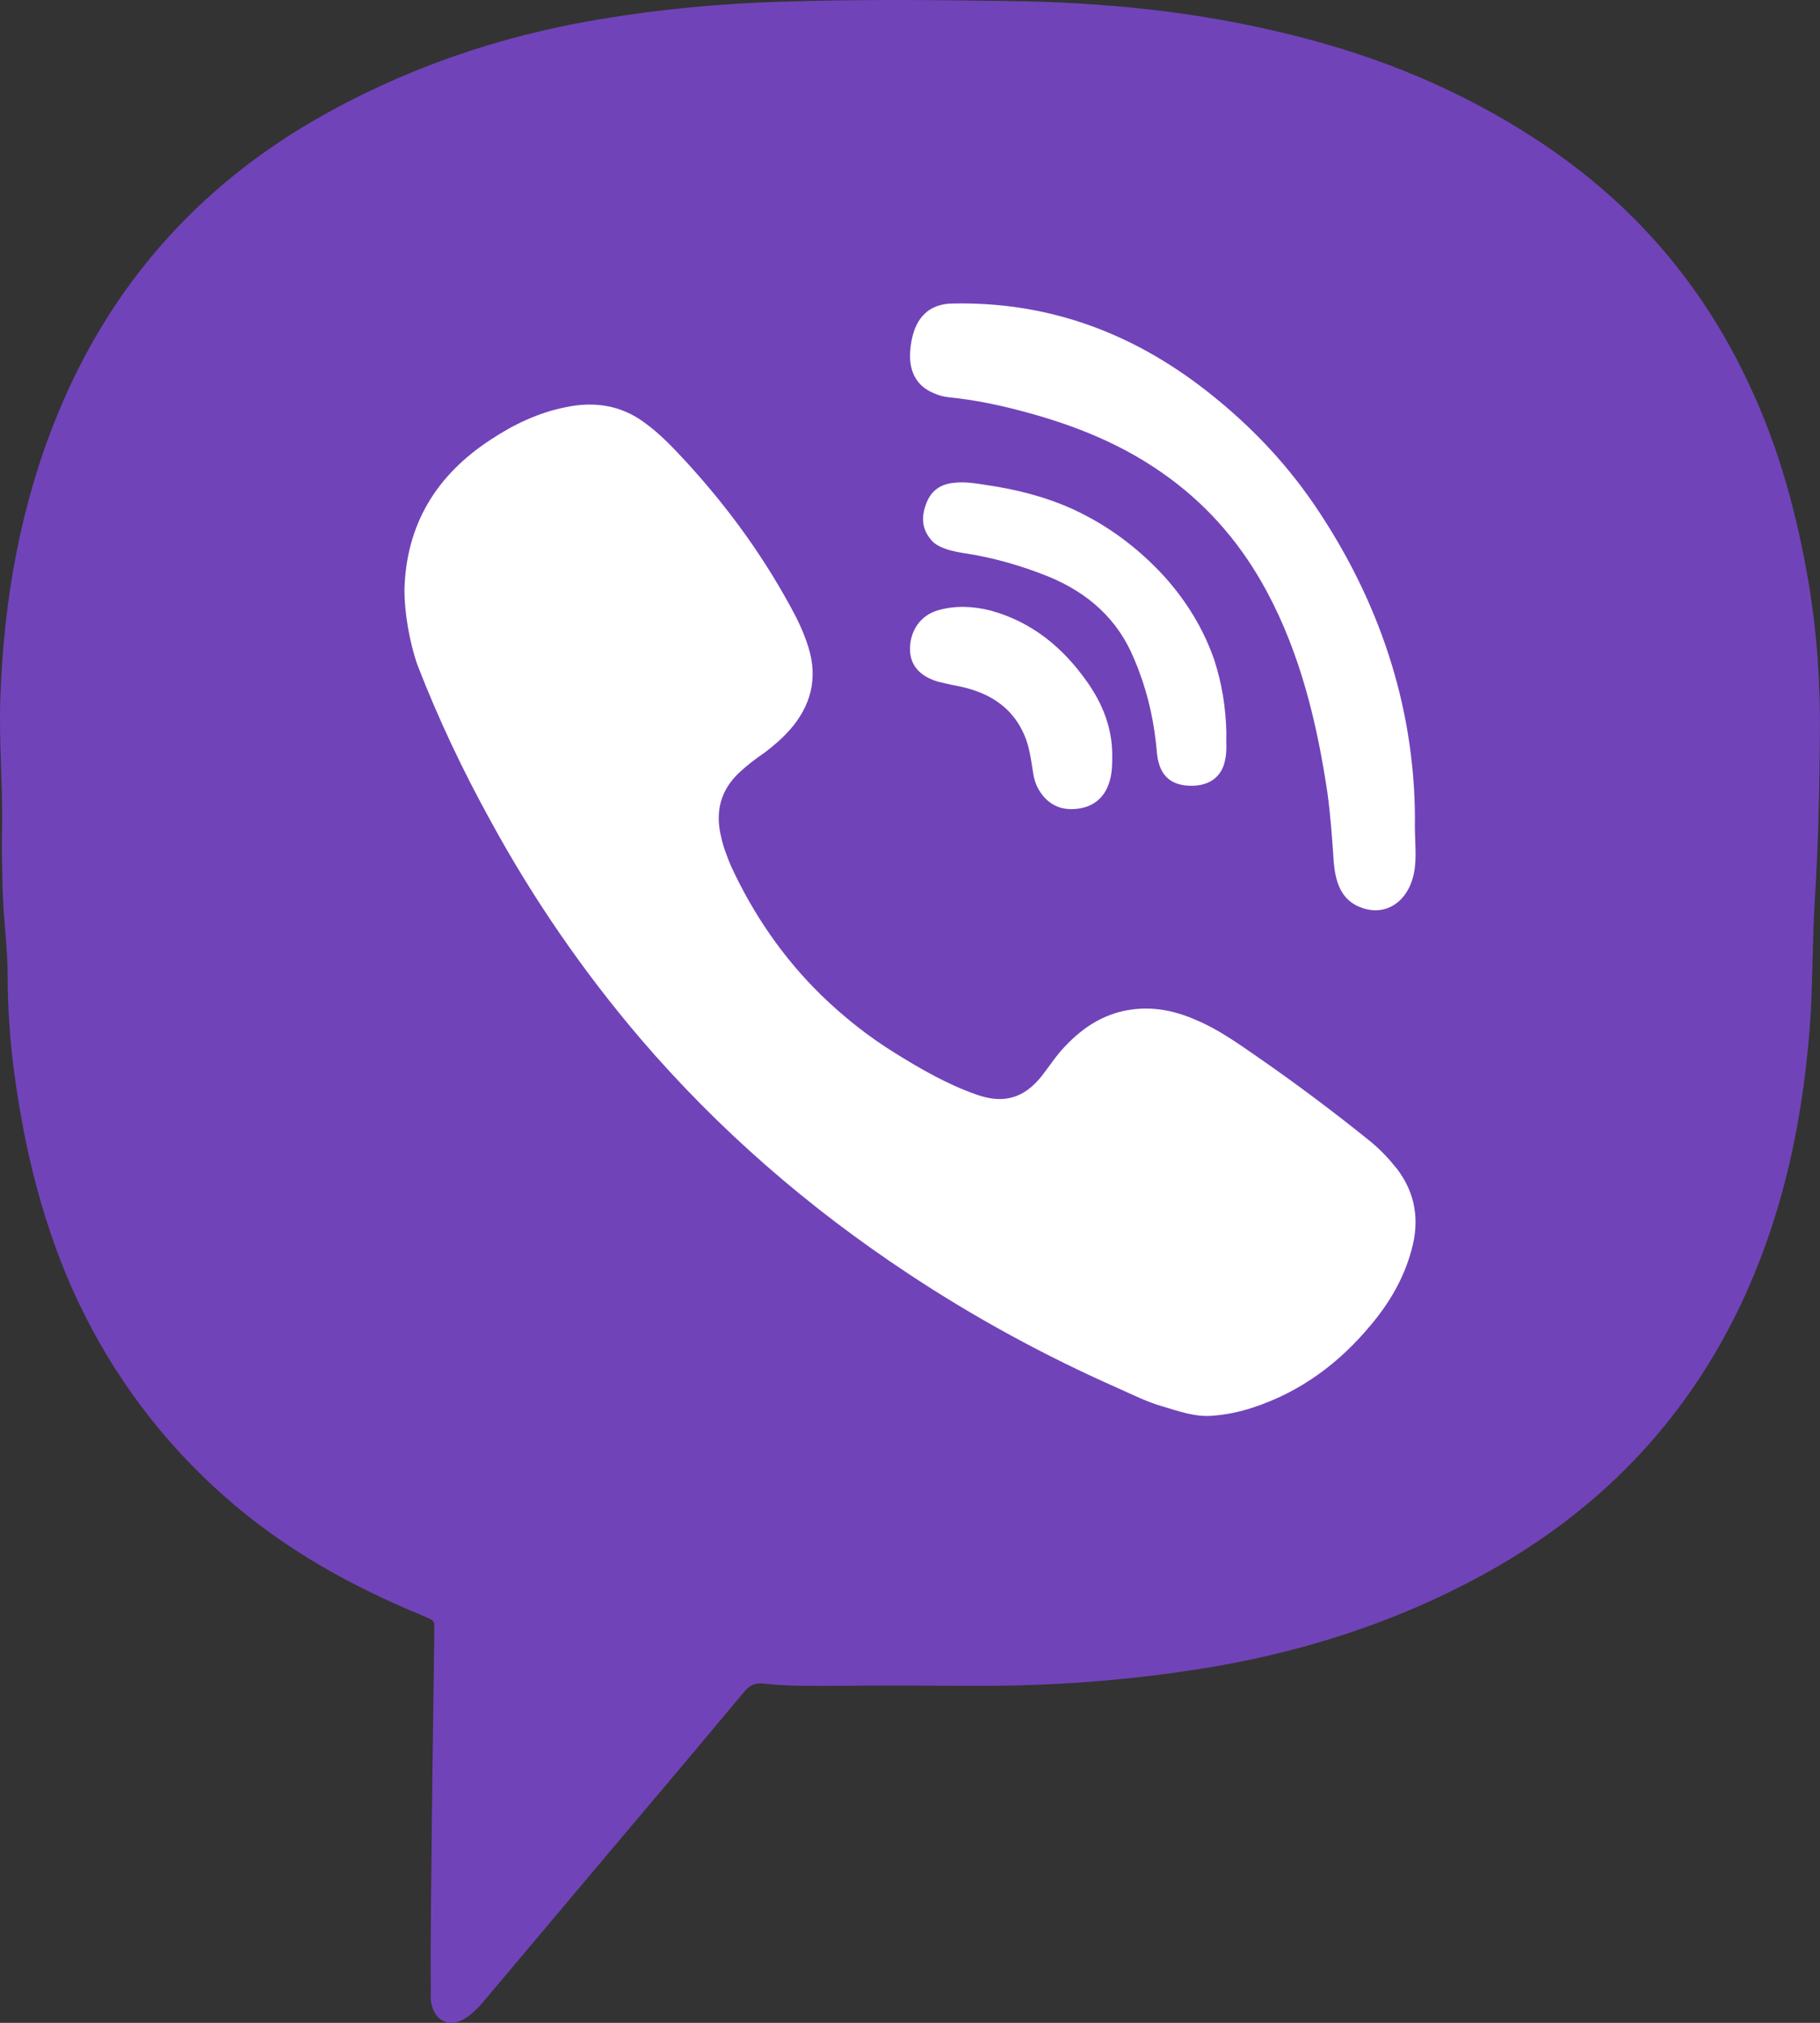
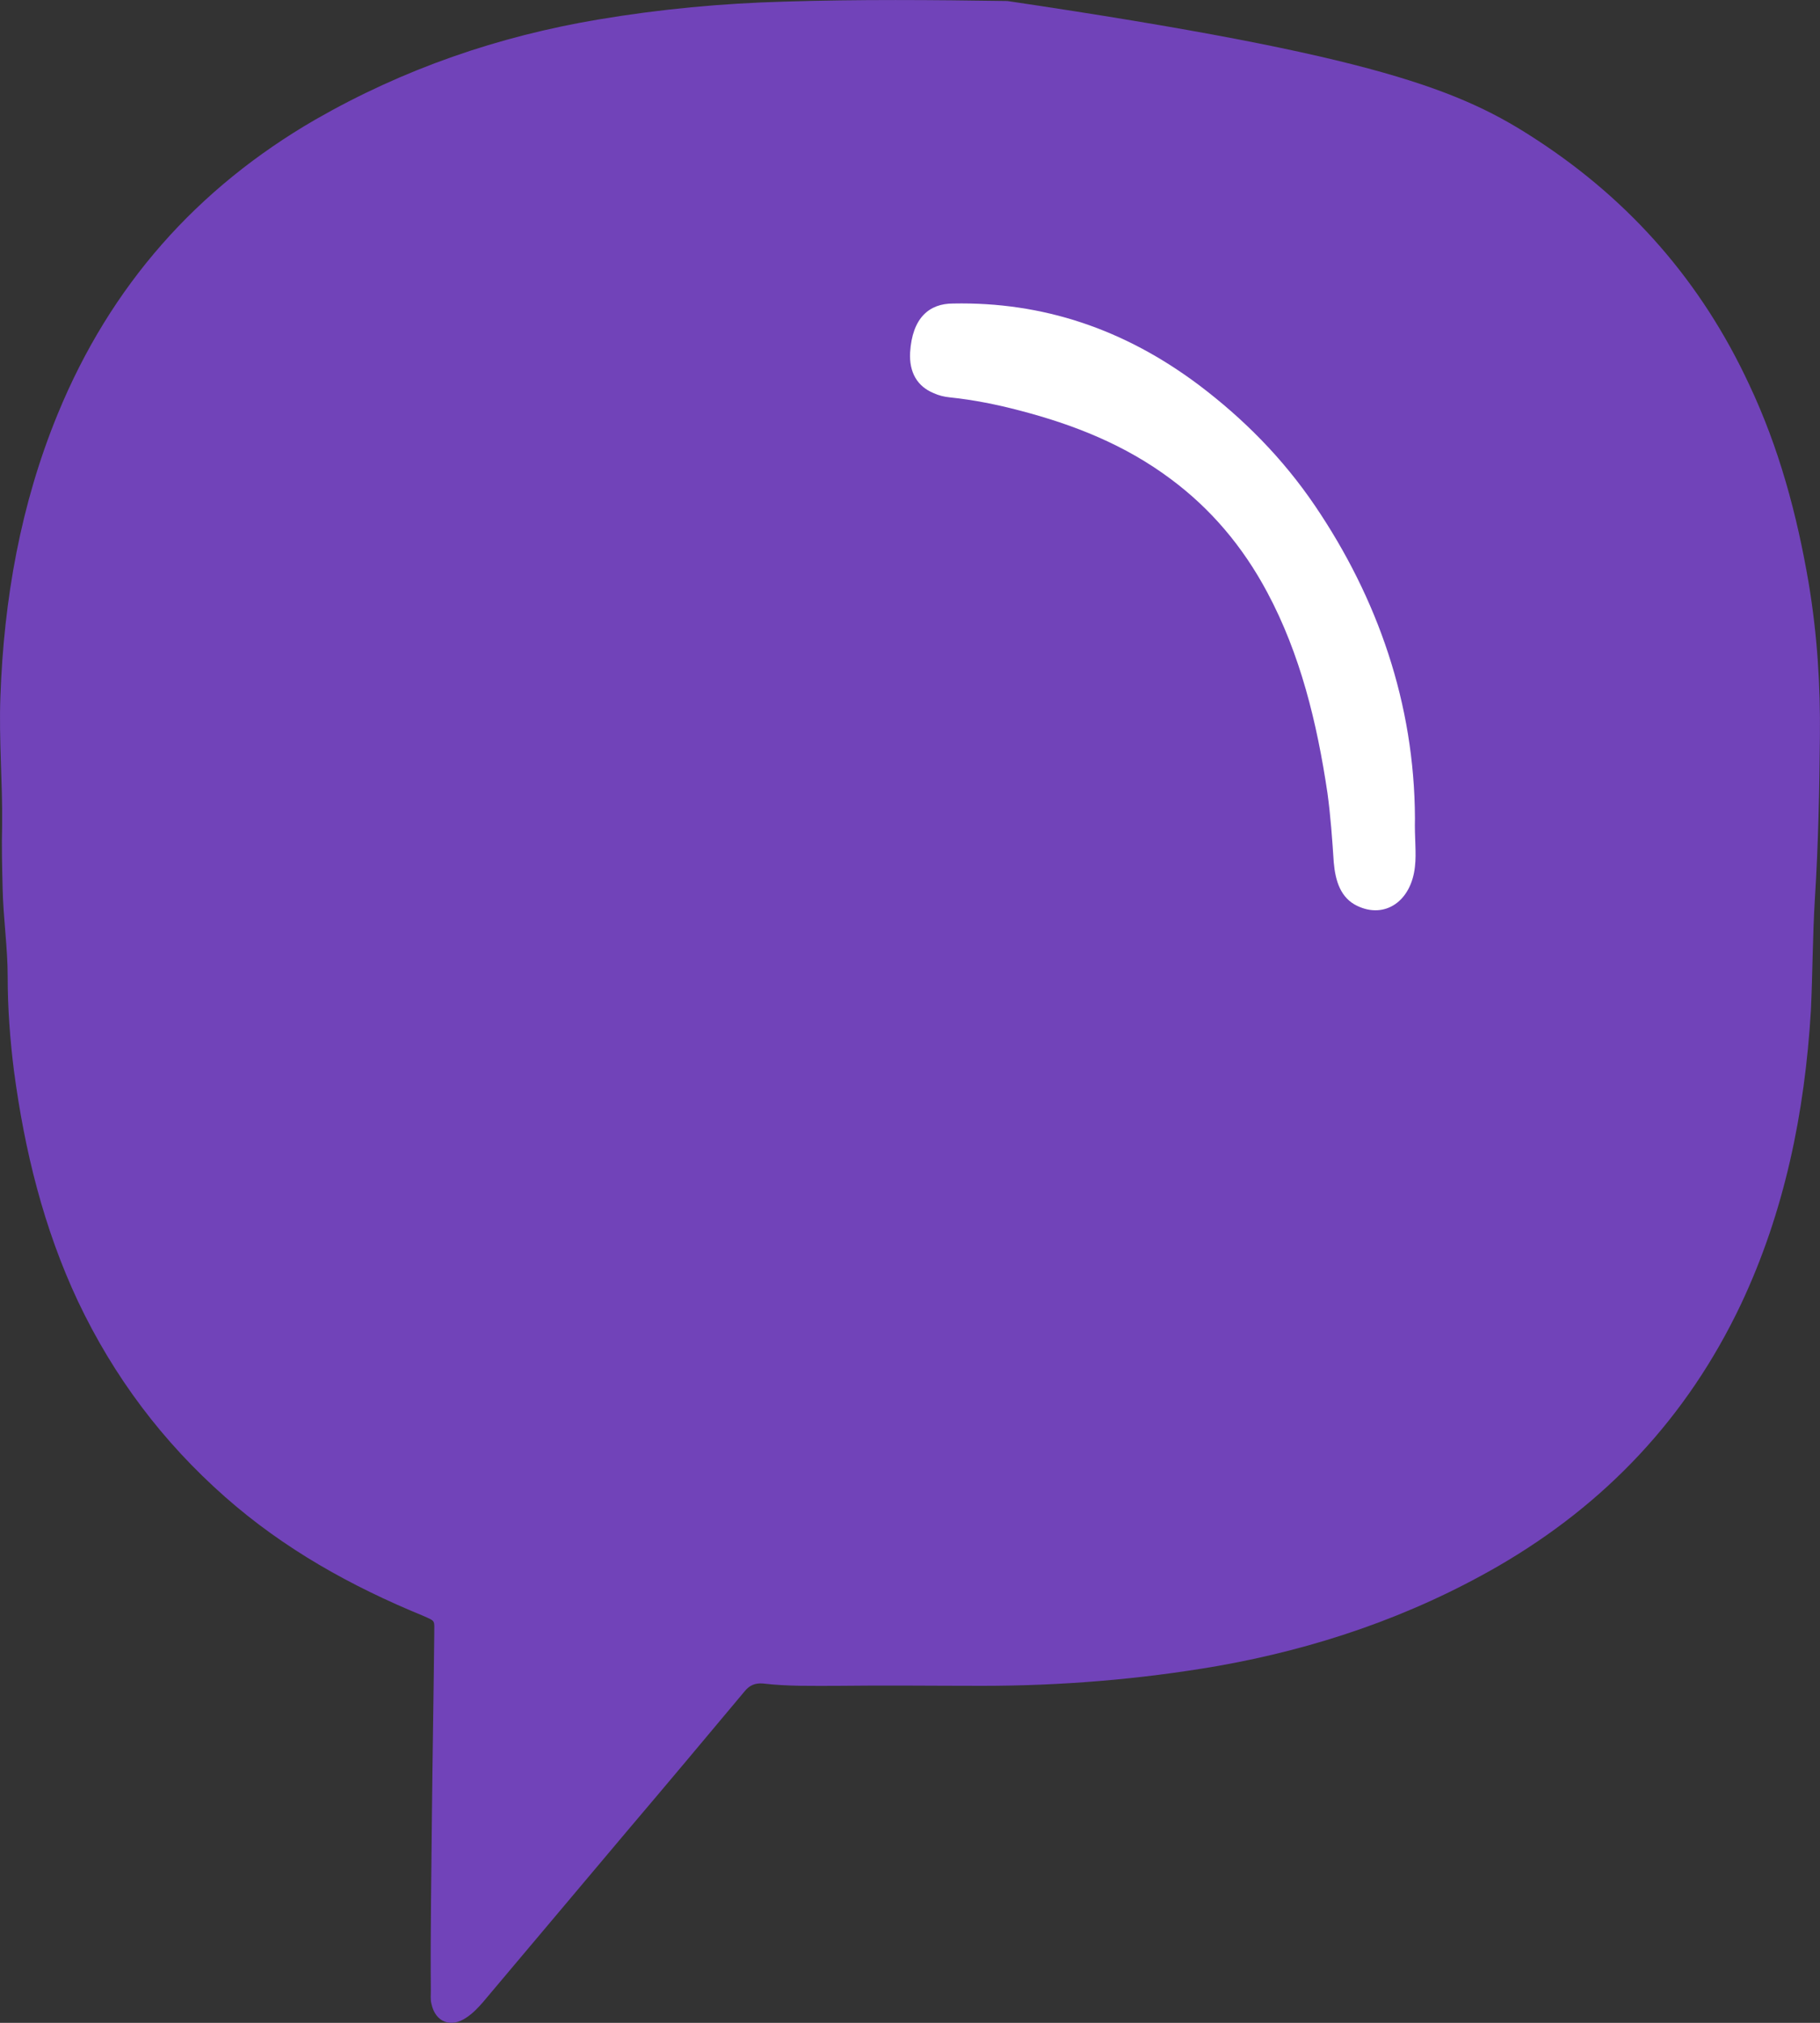
<svg xmlns="http://www.w3.org/2000/svg" width="18" height="20" viewBox="0 0 18 20" fill="none">
  <rect x="0" y="0" width="18" height="20" fill="#333333" stroke="none" />
-   <path d="M4.272 17.922C4.278 17.332 4.289 16.742 4.295 16.152C4.295 16.015 4.311 16.032 4.183 15.975C3.472 15.683 2.811 15.316 2.227 14.801C1.61 14.257 1.127 13.616 0.771 12.866C0.432 12.144 0.243 11.377 0.138 10.587C0.099 10.277 0.076 9.968 0.076 9.659C0.076 9.367 0.032 9.075 0.026 8.783C0.021 8.577 0.015 8.365 0.021 8.159C0.026 7.735 -0.012 7.311 0.004 6.887C0.038 5.925 0.204 4.986 0.571 4.093C1.093 2.822 1.949 1.86 3.116 1.184C3.994 0.68 4.928 0.359 5.917 0.193C6.529 0.09 7.14 0.033 7.757 0.016C8.491 -0.007 9.224 -0.001 9.963 0.01C10.908 0.021 11.842 0.113 12.759 0.342C13.631 0.554 14.454 0.892 15.21 1.39C16.127 1.991 16.827 2.787 17.299 3.801C17.594 4.425 17.772 5.084 17.888 5.765C17.972 6.269 18.005 6.773 17.999 7.282C17.994 7.821 17.983 8.359 17.949 8.892C17.927 9.258 17.927 9.625 17.91 9.991C17.849 11.005 17.649 11.984 17.216 12.9C16.682 14.022 15.876 14.87 14.82 15.483C13.948 15.986 13.014 16.301 12.036 16.473C11.269 16.605 10.491 16.668 9.713 16.668C9.235 16.668 8.757 16.662 8.279 16.668C8.035 16.668 7.79 16.674 7.546 16.645C7.468 16.639 7.412 16.662 7.362 16.725C6.979 17.183 6.595 17.641 6.206 18.099C5.728 18.666 5.25 19.233 4.778 19.794C4.728 19.852 4.673 19.909 4.611 19.949C4.461 20.052 4.306 19.995 4.267 19.812C4.256 19.772 4.261 19.72 4.261 19.68C4.256 19.096 4.267 18.506 4.272 17.922Z" fill="#7143B9" />
-   <path d="M4 5.834C4.016 5.185 4.316 4.696 4.856 4.345C5.081 4.196 5.327 4.079 5.595 4.026C5.873 3.967 6.141 4.004 6.376 4.18C6.532 4.292 6.66 4.43 6.788 4.568C7.217 5.036 7.581 5.541 7.875 6.105C7.923 6.201 7.966 6.302 7.998 6.408C8.089 6.711 8.019 6.977 7.816 7.211C7.741 7.296 7.655 7.371 7.564 7.44C7.479 7.498 7.393 7.562 7.313 7.637C7.126 7.812 7.072 8.025 7.131 8.27C7.152 8.371 7.19 8.466 7.227 8.557C7.447 9.035 7.741 9.466 8.121 9.838C8.346 10.056 8.587 10.248 8.854 10.413C9.111 10.572 9.368 10.721 9.657 10.822C9.925 10.918 10.128 10.86 10.305 10.636C10.38 10.54 10.444 10.439 10.53 10.349C10.69 10.179 10.872 10.051 11.102 9.998C11.354 9.94 11.595 9.982 11.825 10.083C12.044 10.174 12.237 10.312 12.43 10.445C12.815 10.711 13.189 10.992 13.553 11.285C13.65 11.365 13.735 11.455 13.816 11.556C14.003 11.801 14.04 12.072 13.96 12.359C13.885 12.636 13.746 12.875 13.564 13.093C13.248 13.476 12.863 13.763 12.387 13.918C12.258 13.96 12.13 13.987 11.996 13.997C11.825 14.013 11.664 13.955 11.504 13.907C11.348 13.864 11.204 13.79 11.059 13.726C10.337 13.407 9.641 13.029 8.983 12.593C7.993 11.939 7.11 11.173 6.339 10.275C5.766 9.604 5.268 8.881 4.846 8.105C4.573 7.61 4.332 7.1 4.128 6.573C4.048 6.344 4 6.052 4 5.834Z" fill="white" />
+   <path d="M4.272 17.922C4.278 17.332 4.289 16.742 4.295 16.152C4.295 16.015 4.311 16.032 4.183 15.975C3.472 15.683 2.811 15.316 2.227 14.801C1.61 14.257 1.127 13.616 0.771 12.866C0.432 12.144 0.243 11.377 0.138 10.587C0.099 10.277 0.076 9.968 0.076 9.659C0.076 9.367 0.032 9.075 0.026 8.783C0.021 8.577 0.015 8.365 0.021 8.159C0.026 7.735 -0.012 7.311 0.004 6.887C0.038 5.925 0.204 4.986 0.571 4.093C1.093 2.822 1.949 1.86 3.116 1.184C3.994 0.68 4.928 0.359 5.917 0.193C6.529 0.09 7.14 0.033 7.757 0.016C8.491 -0.007 9.224 -0.001 9.963 0.01C13.631 0.554 14.454 0.892 15.21 1.39C16.127 1.991 16.827 2.787 17.299 3.801C17.594 4.425 17.772 5.084 17.888 5.765C17.972 6.269 18.005 6.773 17.999 7.282C17.994 7.821 17.983 8.359 17.949 8.892C17.927 9.258 17.927 9.625 17.91 9.991C17.849 11.005 17.649 11.984 17.216 12.9C16.682 14.022 15.876 14.87 14.82 15.483C13.948 15.986 13.014 16.301 12.036 16.473C11.269 16.605 10.491 16.668 9.713 16.668C9.235 16.668 8.757 16.662 8.279 16.668C8.035 16.668 7.79 16.674 7.546 16.645C7.468 16.639 7.412 16.662 7.362 16.725C6.979 17.183 6.595 17.641 6.206 18.099C5.728 18.666 5.25 19.233 4.778 19.794C4.728 19.852 4.673 19.909 4.611 19.949C4.461 20.052 4.306 19.995 4.267 19.812C4.256 19.772 4.261 19.72 4.261 19.68C4.256 19.096 4.267 18.506 4.272 17.922Z" fill="#7143B9" />
  <path d="M13.994 8.089C13.989 8.286 14.01 8.43 13.994 8.568C13.958 8.909 13.699 9.088 13.424 8.957C13.259 8.879 13.207 8.711 13.191 8.526C13.176 8.298 13.16 8.071 13.129 7.843C13.025 7.143 12.86 6.467 12.533 5.856C12.29 5.401 11.974 5.03 11.58 4.737C11.124 4.396 10.617 4.198 10.089 4.06C9.861 4 9.628 3.953 9.395 3.929C9.338 3.923 9.286 3.911 9.234 3.887C9.073 3.821 8.991 3.683 9.001 3.486C9.022 3.139 9.193 3.001 9.426 3.001C10.311 2.983 11.119 3.252 11.86 3.809C12.295 4.138 12.684 4.527 13.005 5C13.626 5.916 13.989 6.957 13.994 8.089Z" fill="white" />
-   <path d="M12.129 7.255C12.124 7.328 12.138 7.422 12.116 7.516C12.085 7.675 11.969 7.765 11.796 7.769C11.614 7.773 11.499 7.696 11.459 7.538C11.441 7.478 11.441 7.414 11.433 7.35C11.402 7.063 11.331 6.78 11.215 6.511C11.056 6.126 10.767 5.865 10.373 5.702C10.098 5.591 9.814 5.51 9.521 5.467C9.441 5.454 9.366 5.437 9.295 5.403C9.259 5.385 9.228 5.364 9.206 5.334C9.109 5.219 9.113 5.094 9.166 4.966C9.211 4.851 9.304 4.786 9.432 4.774C9.539 4.761 9.645 4.778 9.752 4.795C10.049 4.838 10.337 4.91 10.612 5.035C10.963 5.197 11.264 5.424 11.521 5.706C11.739 5.95 11.903 6.22 12.009 6.524C12.085 6.759 12.124 6.994 12.129 7.255Z" fill="white" />
-   <path d="M11 7.464C11 7.561 11 7.659 10.965 7.752C10.915 7.894 10.809 7.977 10.658 7.996C10.502 8.016 10.377 7.962 10.291 7.835C10.246 7.771 10.226 7.703 10.216 7.63C10.196 7.508 10.181 7.381 10.131 7.268C10.025 7.019 9.824 6.873 9.563 6.804C9.513 6.79 9.457 6.78 9.407 6.77C9.367 6.76 9.322 6.751 9.281 6.741C9.095 6.687 9 6.575 9 6.418C9 6.233 9.106 6.081 9.281 6.033C9.452 5.984 9.628 5.994 9.799 6.037C10.206 6.15 10.508 6.399 10.744 6.731C10.899 6.946 11 7.19 11 7.464Z" fill="white" />
</svg>